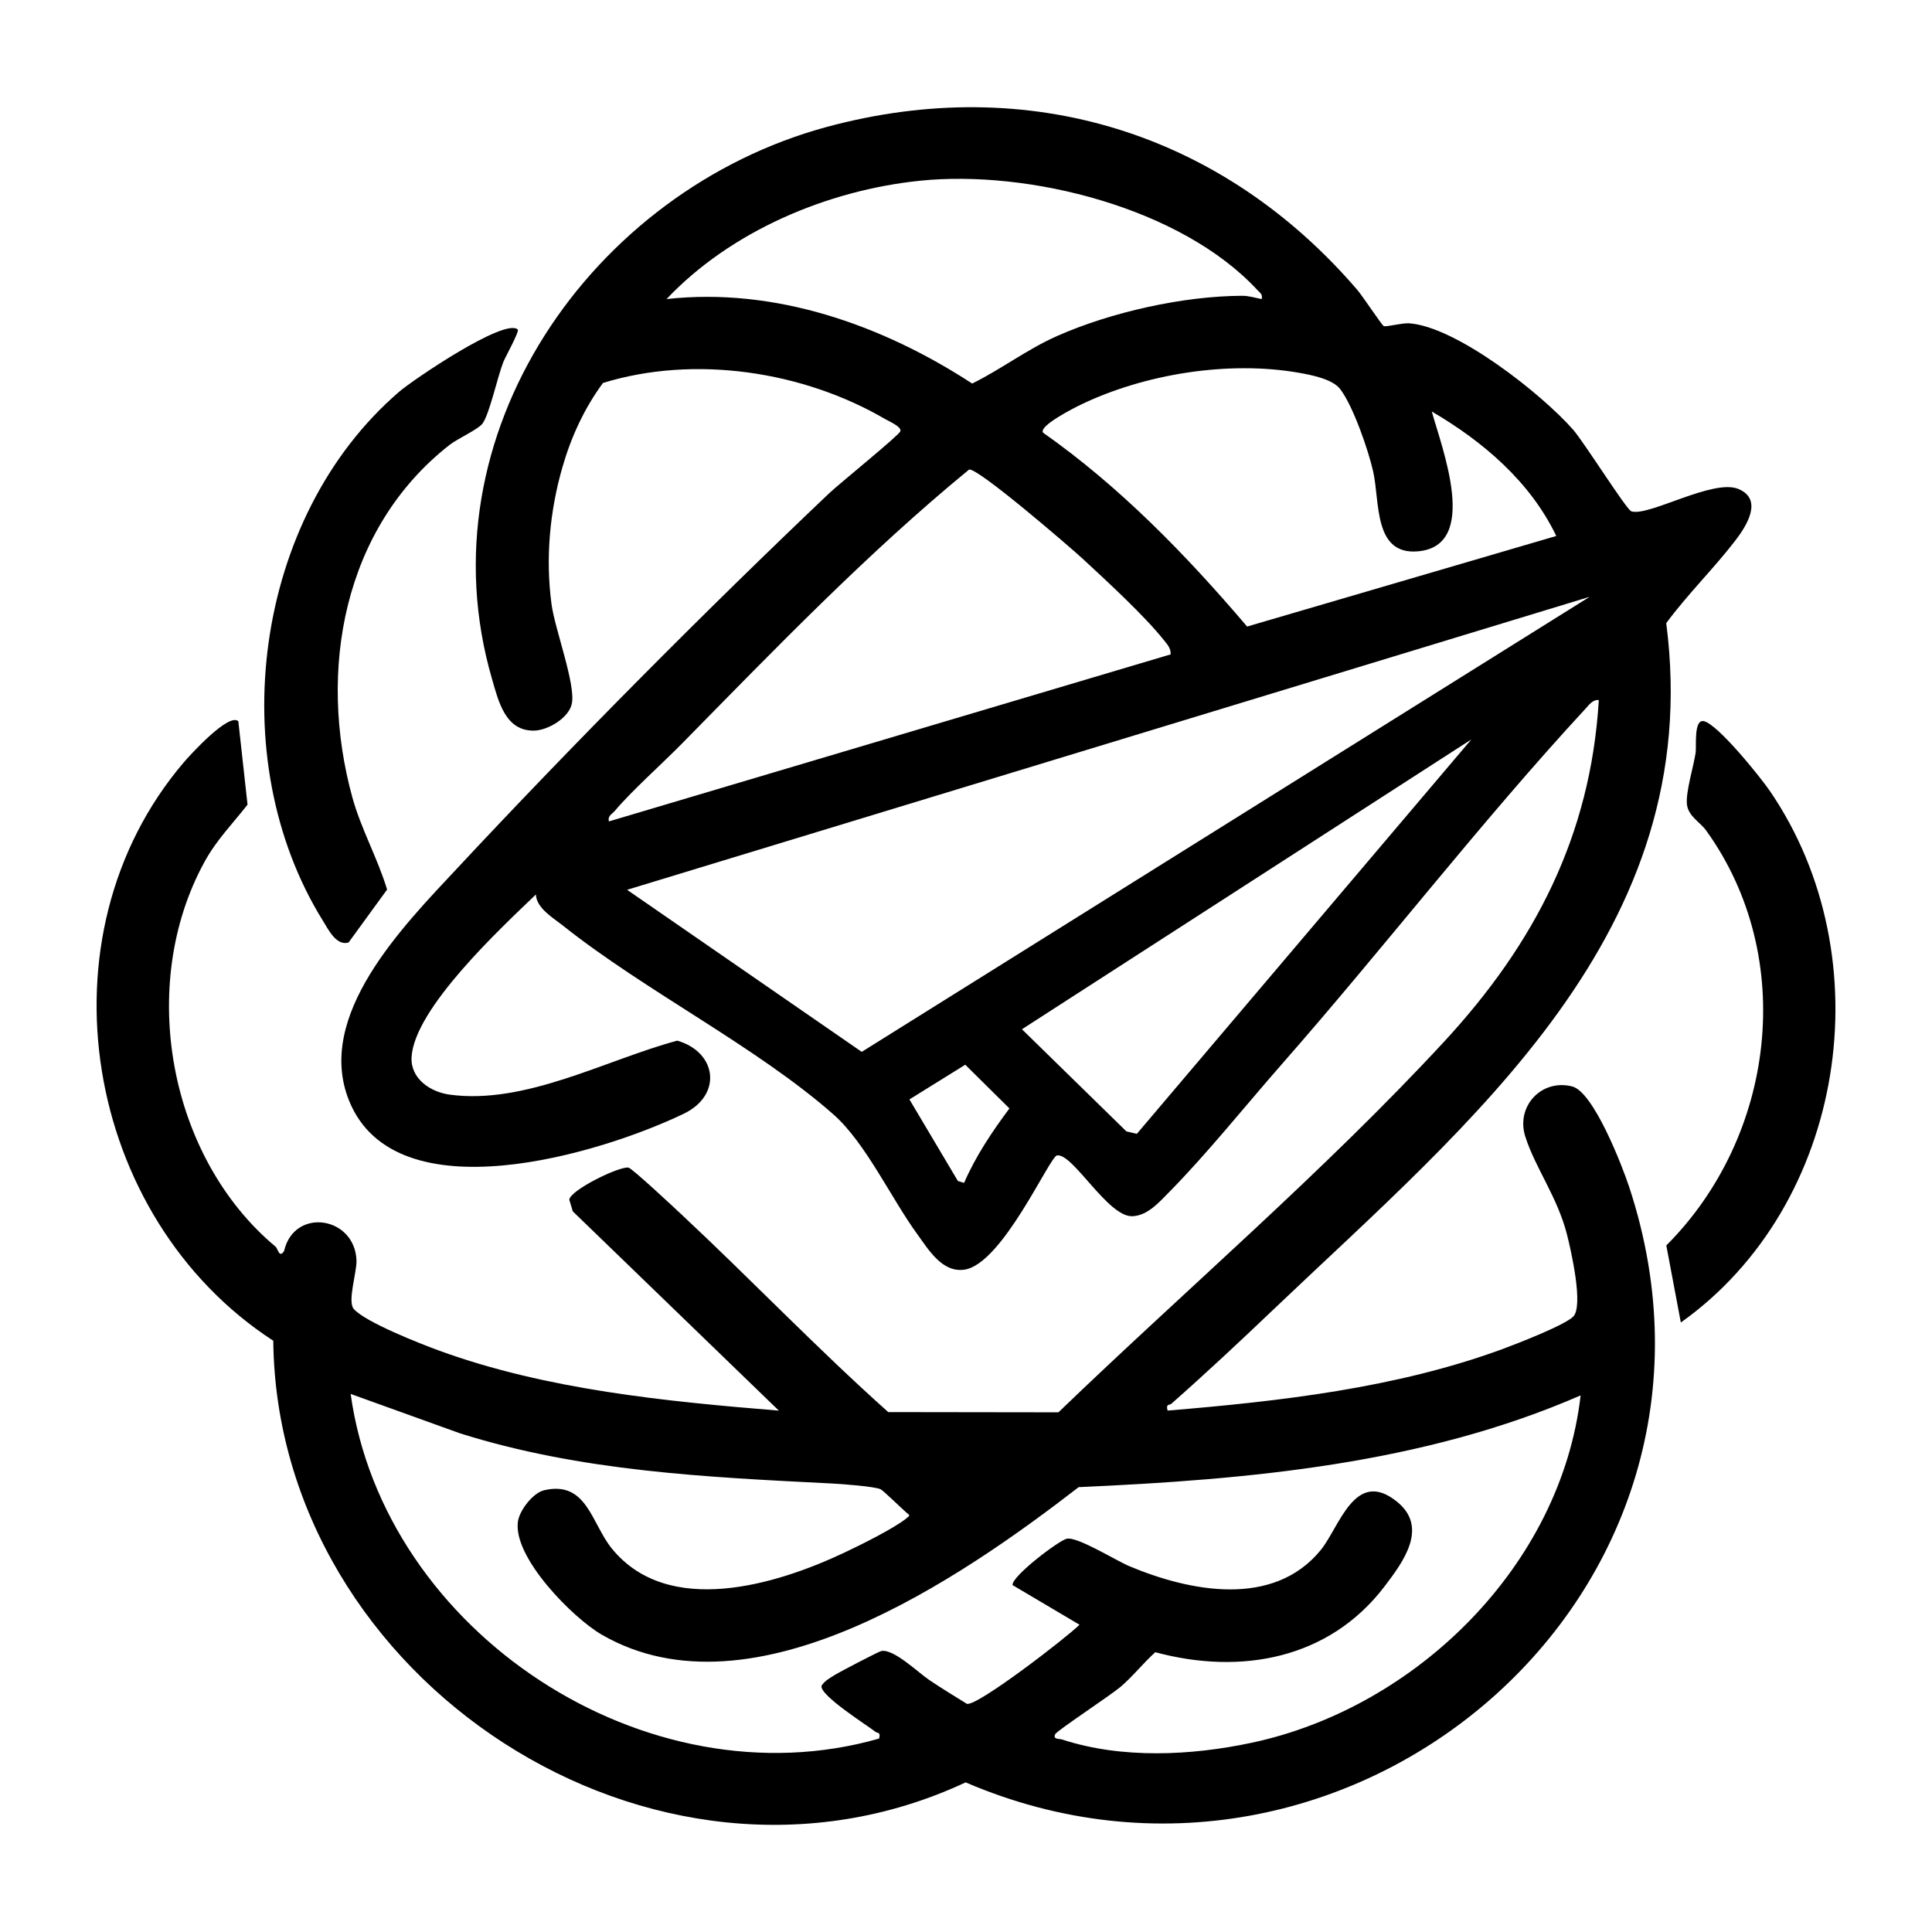
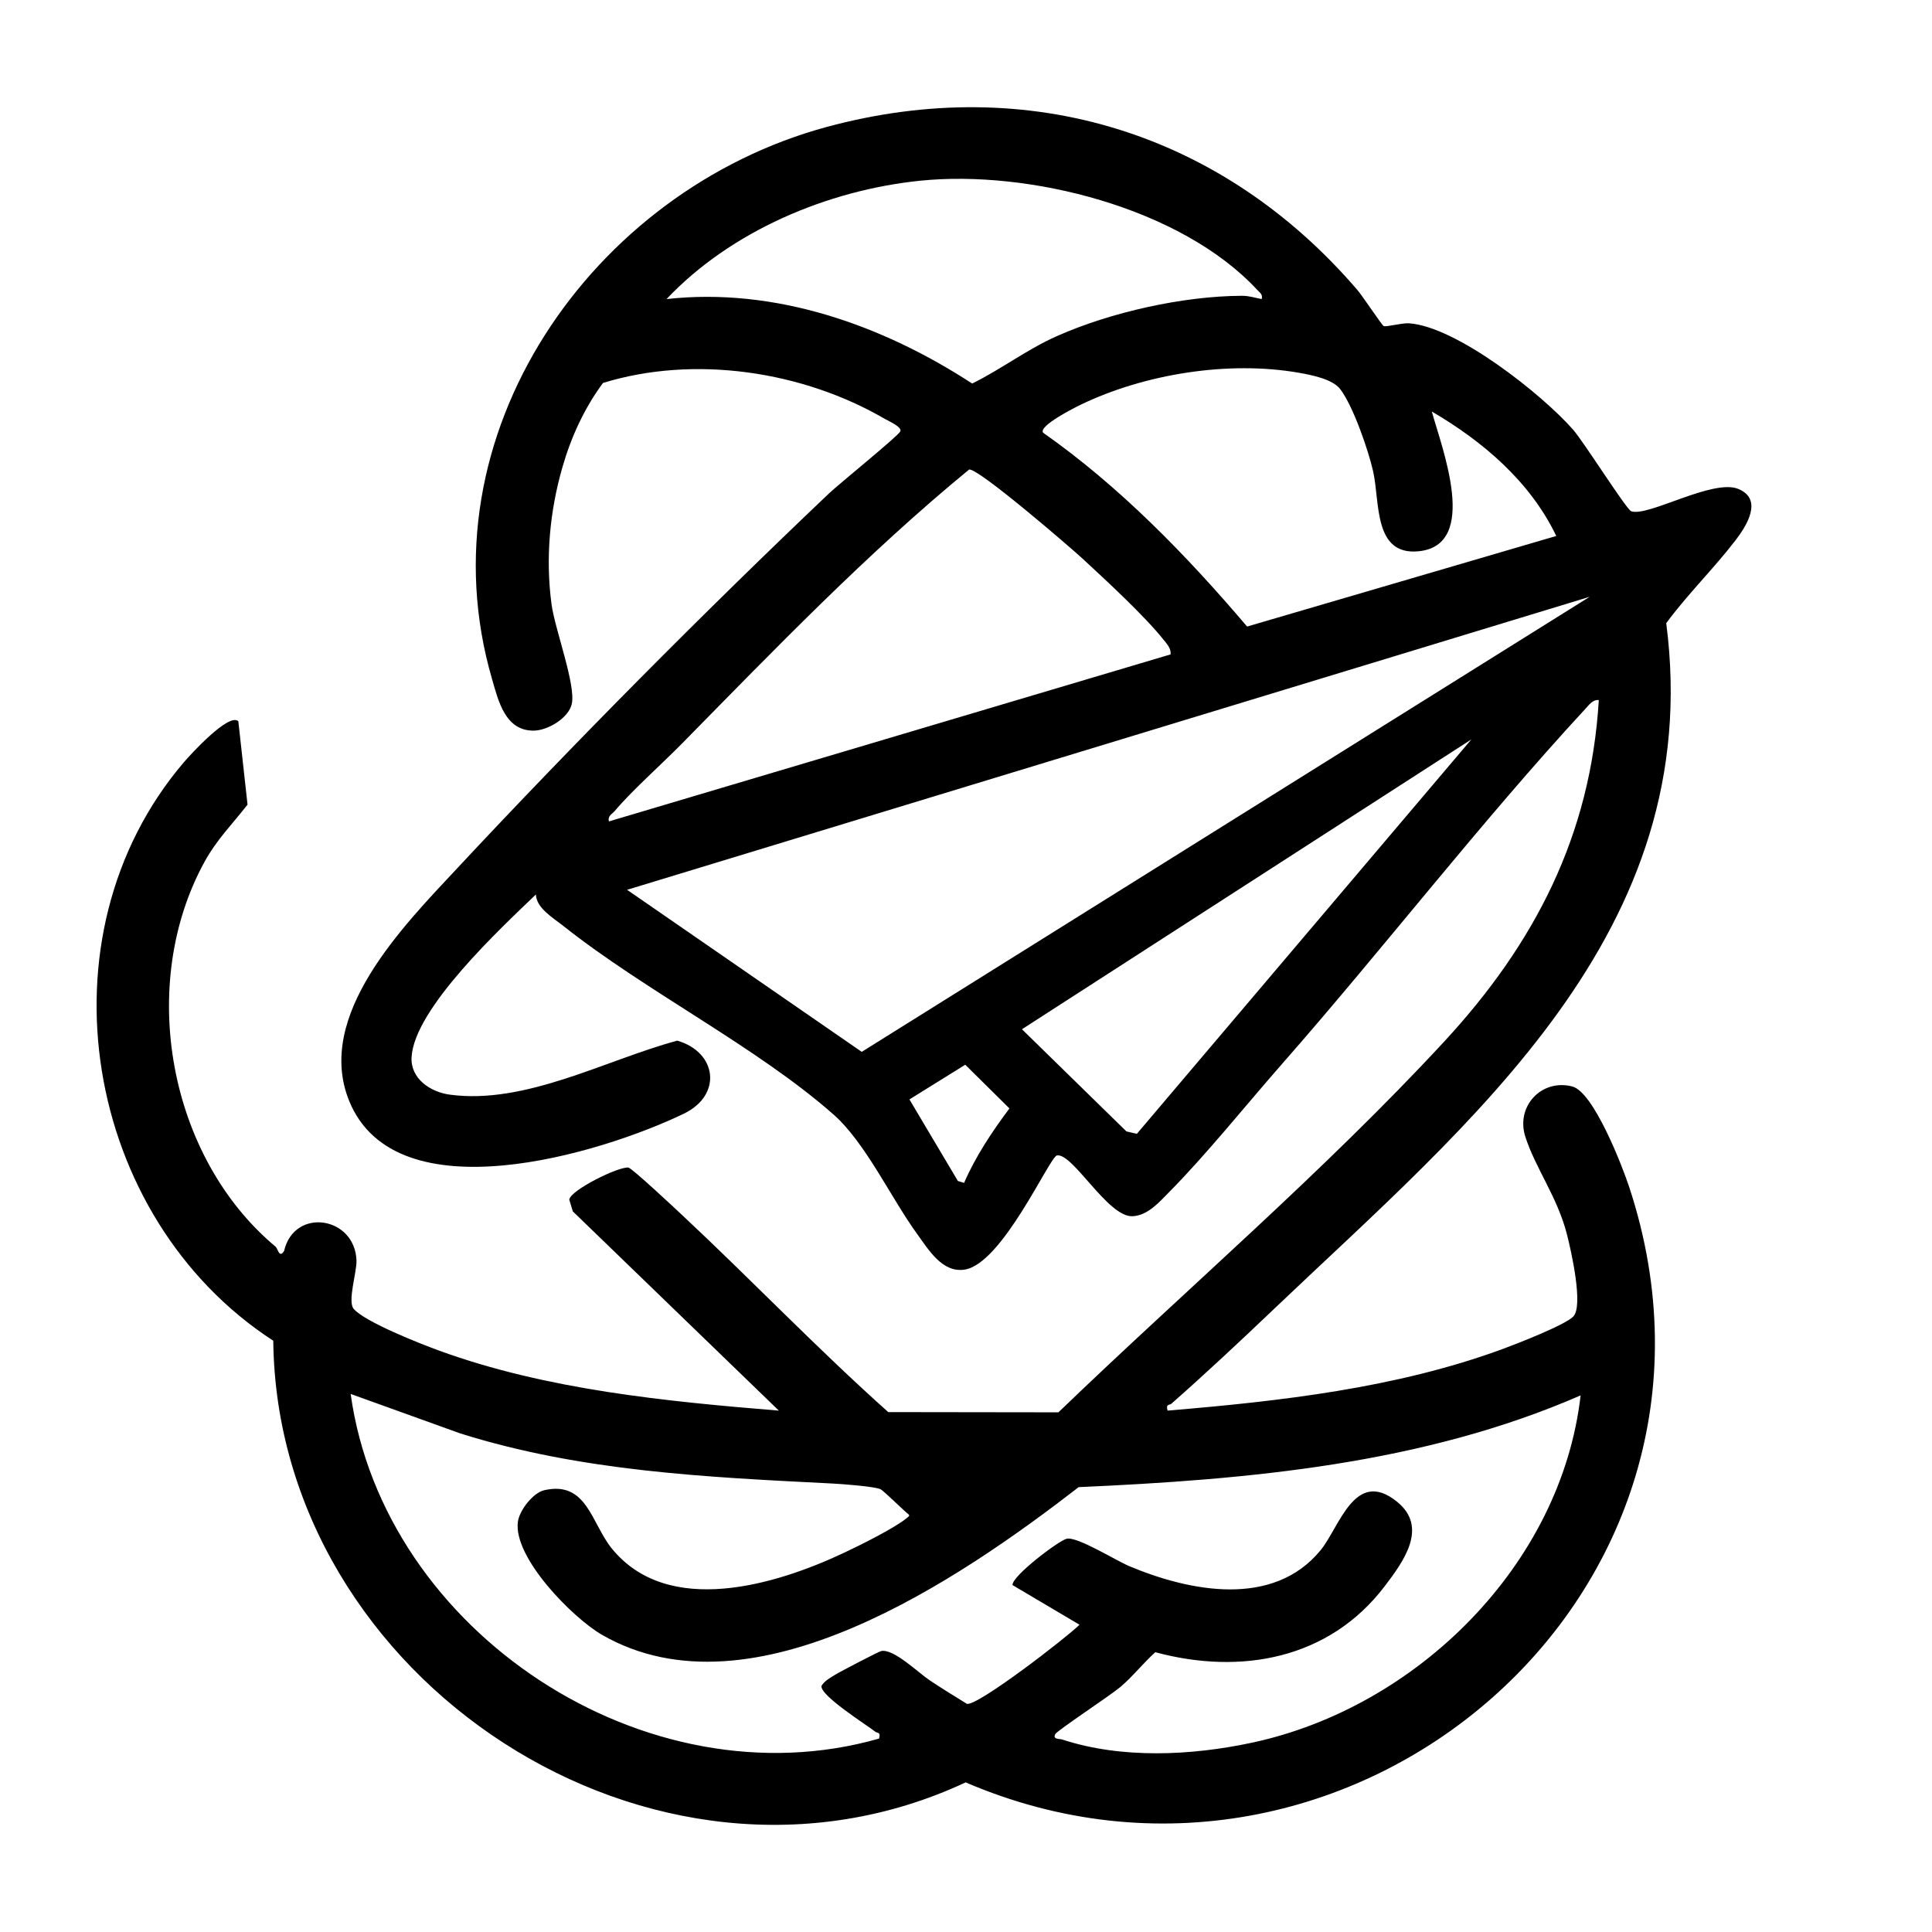
<svg xmlns="http://www.w3.org/2000/svg" id="Warstwa_1" baseProfile="tiny-ps" version="1.2" viewBox="0 0 500 500">
  <title>mailwisemethods.com</title>
  <path d="M358.11,84.38c.53.31,4.71-.83,6.53-.71,12.26.82,34.38,18.31,42.47,27.52,2.81,3.21,13.83,20.72,15.06,21.13,4.4,1.49,21.18-8.53,27.74-5.77,6.54,2.74,1.96,9.73-.79,13.32-5.63,7.32-12.39,13.93-17.9,21.4,10.37,79.91-50.64,129.01-101.92,177.88-8.55,8.15-17.27,16.31-26.13,24.12-.53.47-1.51-.05-1,1.79,29.02-2.41,59.19-5.82,86.64-15.91,3.69-1.36,16-6.13,18.32-8.4,2.75-2.7-.54-17.11-1.6-21.27-2.48-9.73-8.2-17.2-10.79-25.35-2.48-7.8,4.18-15,12.16-12.95,5.51,1.41,12.94,20.55,14.76,26.1,34.66,105.42-73.02,196.4-171.75,154-80.6,37.65-178.24-26.58-179.19-114.3-49.01-31.82-61.59-104.61-23.16-149.68,1.72-2.02,11.73-12.98,14.12-10.63l2.38,21.57c-3.98,5.1-7.98,9.05-11.15,14.84-17.41,31.76-9.37,76.36,18.42,99.57.58.49.94,3.1,2.19,1.1,2.62-11.37,18.37-8.98,18.74,2.5.09,2.99-2.38,10.55-.72,12.49,2.95,3.42,17.41,9.09,22.19,10.83,27.72,10.09,58.57,13.11,87.84,15.5l-53.33-51.57-.91-3.02c.25-2.48,12.86-8.65,15.3-8.31.92.13,11.93,10.44,13.81,12.2,18.01,16.82,35.05,34.67,53.44,51.08l44.04.06c32.91-31.7,68.78-62.36,99.79-95.9,23.4-25.31,37.95-53.28,40.06-88.43-1.57-.2-2.6,1.33-3.54,2.34-27,29.21-52.18,61.93-78.57,91.98-9.24,10.52-19.44,23.27-29.08,33.01-2.55,2.58-5.56,6.1-9.52,6.25-6.37.23-15.41-16.39-19.51-15.74-1.92.3-14.16,28.2-23.99,29.57-5.74.81-9.26-5.19-12.15-9.16-6.72-9.21-13.4-23.68-21.68-30.98-19.86-17.52-48.66-31.92-69.89-48.78-2.7-2.15-7.02-4.63-7.15-8.18-8.99,8.64-31.55,29.54-32.18,42.16-.27,5.49,4.83,8.95,9.86,9.64,19.63,2.67,40.42-9,58.9-13.97,10.27,2.96,11.76,14.06,1.69,18.91-21.38,10.3-74.46,26.49-86.59-3.3-9-22.09,14.04-45.31,27.88-60.14,30.11-32.28,64.26-66.68,96.28-97.08,2.66-2.52,18.03-14.95,18.48-16.09s-2.98-2.61-3.91-3.15c-21.27-12.43-49.33-16.67-73.05-9.36-4.81,6.51-8.24,13.97-10.48,21.75-3.31,11.47-4.42,23.62-2.84,35.48.86,6.5,6.37,20.96,5.24,25.86-.83,3.64-6.15,6.79-9.69,6.88-7.51.2-9.31-7.69-10.96-13.41-18.34-63.08,25.86-126.37,86.65-142.82,52.33-14.15,102.41,1.53,137.32,42.2,1.3,1.51,6.3,9.05,6.81,9.34h0ZM326.53,77.41c.29-1.27-.43-1.6-1.15-2.38-19.75-21.3-59.15-31.14-87.25-28.26-24.04,2.46-49.02,13.06-65.63,30.63,28.06-3.12,55.84,6.7,79.1,21.86,7.58-3.74,14.22-8.87,22-12.31,13.94-6.17,32.59-10.34,47.85-10.4,1.85,0,3.34.53,5.08.85h0ZM370.55,106.5c2.52,9.23,12.53,34.72-3.54,36.18-11.58,1.05-9.87-12.75-11.63-20.63-1.23-5.5-5.19-16.97-8.53-21.34-1.99-2.61-7.43-3.66-10.7-4.24-18.19-3.18-39.93.28-56.53,8.3-1.54.75-10.9,5.46-9.67,7.21,19.84,13.93,37.13,31.75,52.8,50.17l80.01-23.44c-6.74-14.06-18.97-24.47-32.21-32.21h0ZM302.96,169.36c.13-1.63-1.02-2.77-1.95-3.94-4.92-6.15-14.8-15.26-20.83-20.83-3.33-3.07-27.04-23.5-29.37-23.08-26.49,21.75-50.38,46.59-74.4,71.01-4.97,5.05-13.17,12.39-17.27,17.31-.74.88-1.91,1.27-1.56,2.75l145.39-43.23h0ZM411.41,154.45l-249.12,75.83,60.73,41.94,188.39-117.77ZM380.76,191.38l-116.28,74.99,27.04,26.44,2.7.62,86.55-102.05h0ZM249.51,306.11c3.01-6.91,7.25-13.25,11.73-19.25l-11.43-11.31-14.45,8.98,12.54,21.11,1.61.49h0ZM409.06,361.13c-40.77,17.77-85.82,21.78-129.9,23.74-30.49,23.57-84.34,60.73-123.4,38.2-7.55-4.36-22.99-19.99-21.73-29.25.39-2.92,3.89-7.47,6.81-8.15,11.07-2.55,12.21,8.63,17.54,15.14,14.59,17.83,42.49,9.32,59.99,1.08,4.13-1.94,12.92-6.29,16.21-8.94,1.06-.86.89-.72-.03-1.52-1.41-1.23-5.76-5.49-6.6-5.98-1.29-.74-10.17-1.4-12.62-1.52-32.47-1.64-64.96-3.12-96.27-12.98l-28.31-10.2c8.56,61.7,76.58,106.42,136.76,89.19.45-1.82-.37-1.29-1-1.79-2.14-1.69-14.43-9.4-13.9-11.87.84-1.32,2.22-2.04,3.5-2.84s11.32-6.04,11.98-6.16c3.22-.61,9.52,5.58,12.54,7.6s6.39,4.09,9.61,6.08c2.77.61,25.8-17.16,29.14-20.48l-17.34-10.26c-.18-2.33,11.9-11.47,14-11.99,2.68-.67,12.77,5.64,16.17,7.07,15.69,6.6,37.31,10.88,49.58-4.13,4.89-5.98,8.85-21.33,19.74-12.54,8.23,6.63,1.69,15.51-3.24,21.97-14.33,18.77-37.15,22.97-59.3,16.99-3.13,2.82-5.82,6.27-9.02,8.99-2.57,2.18-16.4,11.29-16.87,12.21-.72,1.44,1.12,1.17,1.74,1.38,15.46,5.07,33.46,4.2,49.2.83,42.52-9.09,79.95-45.88,85.02-89.84v-.02Z" />
-   <path d="M133.99,85.28c.5.45-3.22,7.12-3.74,8.43-1.45,3.7-3.58,13.42-5.35,15.87-1.11,1.54-6.48,3.93-8.57,5.57-27.56,21.6-34.14,58.42-25.16,91.14,2.27,8.28,6.54,15.74,9.01,23.93l-9.97,13.7c-3.2.93-5.23-3.37-6.66-5.66-26.06-41.99-17.93-104.49,19.77-136.89,3.67-3.15,27.29-19.14,30.66-16.1h0Z" />
-   <path d="M435,342.27l-3.76-19.95c28.15-28.16,33.97-74.41,10.37-107.31-1.64-2.29-4.66-3.72-5.03-6.82s1.72-9.85,2.25-13.38c.24-1.66-.53-8.65,2.07-8.18,3.56.64,14.77,14.58,17.21,18.17,29.42,43.15,19.62,107.09-23.11,137.46h0Z" />
</svg>